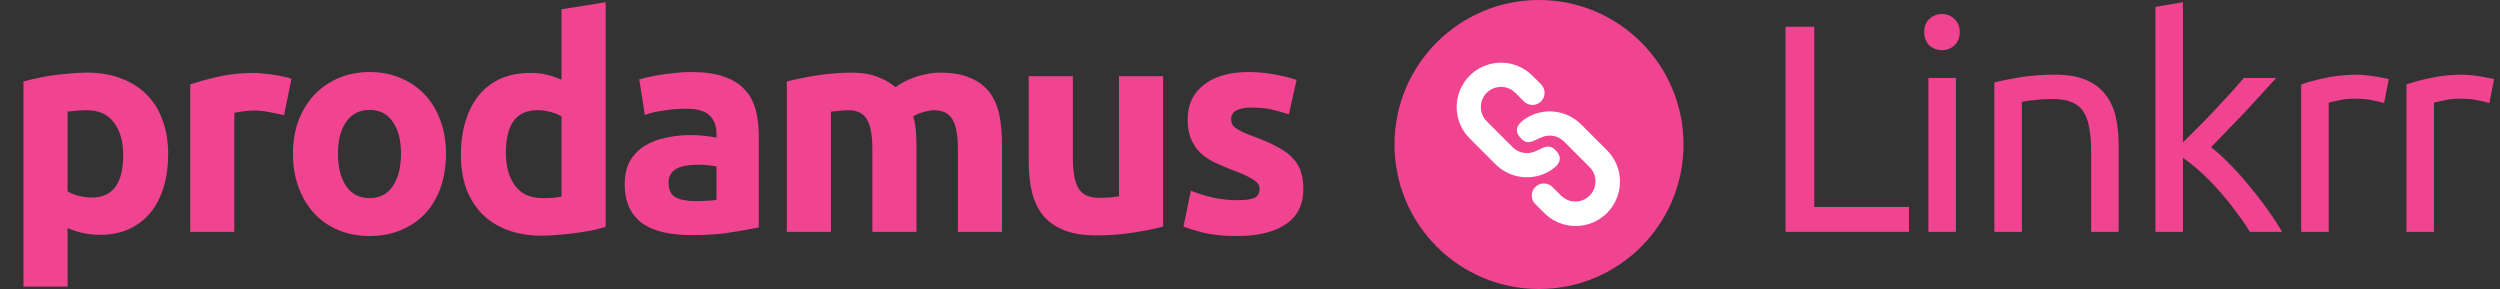
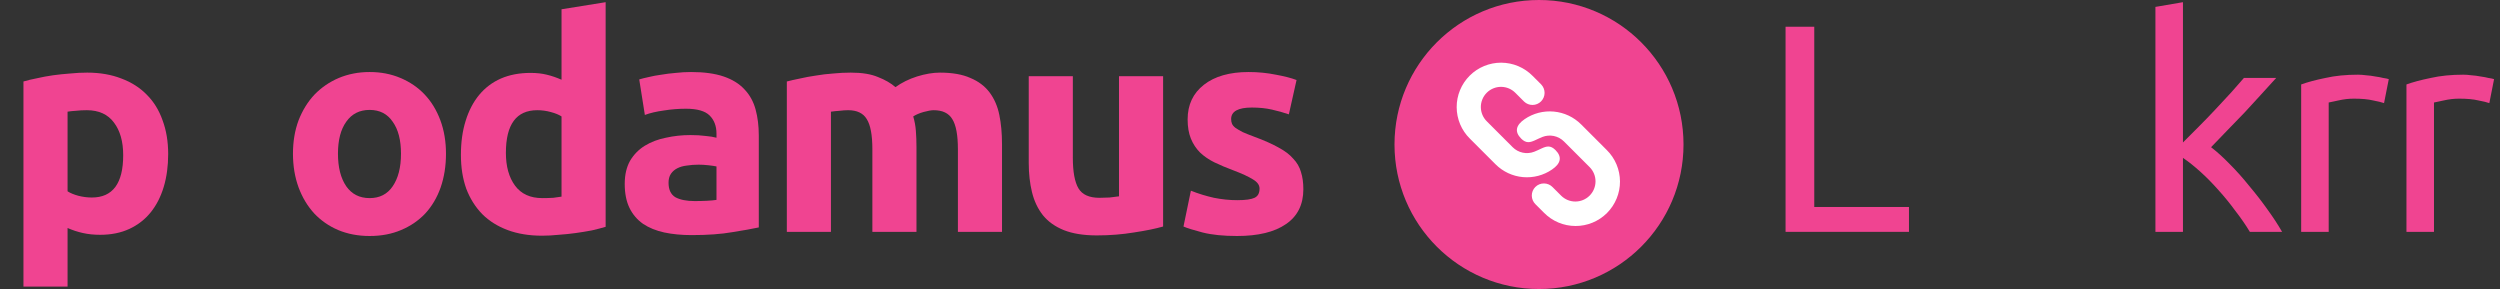
<svg xmlns="http://www.w3.org/2000/svg" width="173" height="20" viewBox="0 0 173 20" fill="none">
  <rect x="0" y="0" width="173" height="20" fill="#333333" stroke="none" />
  <path d="M85.625 13.852C86.185 13.852 86.581 13.798 86.813 13.688C87.045 13.579 87.161 13.368 87.161 13.054C87.161 12.808 87.011 12.596 86.71 12.419C86.41 12.227 85.953 12.016 85.338 11.784C84.86 11.606 84.423 11.422 84.028 11.231C83.645 11.04 83.317 10.814 83.044 10.555C82.771 10.282 82.56 9.961 82.409 9.592C82.259 9.224 82.184 8.78 82.184 8.261C82.184 7.251 82.56 6.452 83.311 5.865C84.062 5.278 85.093 4.984 86.403 4.984C87.059 4.984 87.687 5.046 88.287 5.168C88.888 5.278 89.366 5.401 89.721 5.537L89.189 7.913C88.834 7.79 88.445 7.681 88.021 7.585C87.612 7.49 87.147 7.442 86.629 7.442C85.673 7.442 85.195 7.708 85.195 8.241C85.195 8.363 85.215 8.473 85.256 8.568C85.297 8.664 85.379 8.759 85.502 8.855C85.625 8.937 85.789 9.033 85.994 9.142C86.212 9.237 86.485 9.347 86.813 9.469C87.482 9.715 88.035 9.961 88.472 10.207C88.909 10.439 89.25 10.698 89.496 10.985C89.755 11.258 89.933 11.565 90.028 11.907C90.138 12.248 90.192 12.644 90.192 13.095C90.192 14.16 89.789 14.965 88.984 15.511C88.192 16.058 87.066 16.331 85.605 16.331C84.649 16.331 83.85 16.249 83.208 16.085C82.58 15.921 82.143 15.784 81.897 15.675L82.409 13.197C82.928 13.402 83.461 13.566 84.007 13.688C84.553 13.798 85.093 13.852 85.625 13.852Z" fill="#F04491" />
  <path d="M80.487 15.675C79.968 15.825 79.299 15.962 78.48 16.085C77.66 16.221 76.8 16.29 75.899 16.29C74.984 16.29 74.22 16.167 73.605 15.921C73.004 15.675 72.527 15.334 72.172 14.897C71.817 14.446 71.564 13.914 71.414 13.299C71.264 12.685 71.189 12.009 71.189 11.272V5.271H74.24V10.903C74.24 11.886 74.37 12.596 74.629 13.033C74.889 13.47 75.373 13.688 76.083 13.688C76.302 13.688 76.534 13.682 76.78 13.668C77.025 13.641 77.244 13.613 77.435 13.586V5.271H80.487V15.675Z" fill="#F04491" />
  <path d="M60.368 10.329C60.368 9.346 60.239 8.65 59.979 8.241C59.733 7.831 59.303 7.626 58.689 7.626C58.498 7.626 58.3 7.64 58.095 7.667C57.89 7.681 57.692 7.701 57.501 7.728V16.044H54.449V5.639C54.709 5.571 55.009 5.503 55.35 5.435C55.705 5.353 56.074 5.284 56.456 5.23C56.852 5.162 57.255 5.114 57.665 5.086C58.074 5.045 58.477 5.025 58.873 5.025C59.651 5.025 60.279 5.127 60.757 5.332C61.249 5.523 61.652 5.755 61.966 6.029C62.403 5.715 62.901 5.469 63.461 5.291C64.034 5.114 64.56 5.025 65.038 5.025C65.898 5.025 66.601 5.148 67.147 5.394C67.707 5.626 68.151 5.96 68.479 6.397C68.806 6.834 69.032 7.353 69.154 7.954C69.277 8.555 69.339 9.224 69.339 9.961V16.044H66.287V10.329C66.287 9.346 66.157 8.65 65.898 8.241C65.652 7.831 65.222 7.626 64.608 7.626C64.444 7.626 64.212 7.667 63.911 7.749C63.625 7.831 63.386 7.933 63.195 8.056C63.29 8.37 63.352 8.705 63.379 9.06C63.406 9.401 63.42 9.77 63.42 10.166V16.044H60.368V10.329Z" fill="#F04491" />
  <path d="M48.065 13.914C48.365 13.914 48.652 13.907 48.925 13.893C49.198 13.88 49.417 13.859 49.581 13.832V11.518C49.458 11.49 49.273 11.463 49.028 11.436C48.782 11.408 48.556 11.395 48.352 11.395C48.065 11.395 47.792 11.415 47.532 11.456C47.287 11.483 47.068 11.545 46.877 11.64C46.686 11.736 46.536 11.866 46.426 12.03C46.317 12.193 46.263 12.398 46.263 12.644C46.263 13.122 46.42 13.456 46.734 13.648C47.061 13.825 47.505 13.914 48.065 13.914ZM47.819 4.984C48.72 4.984 49.471 5.087 50.072 5.291C50.673 5.496 51.151 5.79 51.506 6.172C51.874 6.554 52.134 7.019 52.284 7.565C52.434 8.111 52.509 8.718 52.509 9.388V15.737C52.072 15.832 51.465 15.941 50.687 16.064C49.908 16.201 48.966 16.269 47.86 16.269C47.164 16.269 46.529 16.208 45.955 16.085C45.396 15.962 44.911 15.764 44.501 15.491C44.092 15.204 43.778 14.835 43.559 14.385C43.341 13.934 43.231 13.381 43.231 12.726C43.231 12.098 43.354 11.565 43.6 11.128C43.859 10.691 44.201 10.343 44.624 10.084C45.047 9.824 45.532 9.64 46.078 9.531C46.624 9.408 47.191 9.347 47.778 9.347C48.174 9.347 48.522 9.367 48.823 9.408C49.137 9.435 49.389 9.476 49.581 9.531V9.244C49.581 8.725 49.423 8.309 49.109 7.995C48.795 7.681 48.249 7.524 47.471 7.524C46.952 7.524 46.44 7.565 45.935 7.647C45.43 7.715 44.993 7.817 44.624 7.954L44.235 5.496C44.413 5.442 44.631 5.387 44.89 5.332C45.163 5.264 45.457 5.209 45.771 5.168C46.085 5.114 46.413 5.073 46.754 5.046C47.109 5.005 47.464 4.984 47.819 4.984Z" fill="#F04491" />
  <path d="M35.008 10.575C35.008 11.517 35.219 12.275 35.642 12.849C36.066 13.422 36.694 13.709 37.527 13.709C37.8 13.709 38.053 13.702 38.285 13.688C38.517 13.661 38.708 13.634 38.858 13.607V8.056C38.667 7.933 38.414 7.831 38.1 7.749C37.8 7.667 37.493 7.626 37.179 7.626C35.731 7.626 35.008 8.609 35.008 10.575ZM41.91 15.695C41.637 15.777 41.323 15.859 40.968 15.941C40.613 16.01 40.237 16.071 39.841 16.126C39.459 16.18 39.063 16.221 38.653 16.248C38.257 16.29 37.875 16.31 37.506 16.31C36.619 16.31 35.827 16.18 35.13 15.921C34.434 15.661 33.847 15.293 33.369 14.815C32.891 14.323 32.523 13.736 32.263 13.053C32.017 12.357 31.895 11.579 31.895 10.719C31.895 9.845 32.004 9.06 32.222 8.363C32.441 7.653 32.755 7.053 33.164 6.561C33.574 6.07 34.072 5.694 34.66 5.435C35.26 5.175 35.943 5.045 36.708 5.045C37.131 5.045 37.506 5.086 37.834 5.168C38.175 5.25 38.517 5.366 38.858 5.517V0.642L41.91 0.151V15.695Z" fill="#F04491" />
  <path d="M30.862 10.637C30.862 11.483 30.739 12.262 30.493 12.972C30.248 13.668 29.893 14.269 29.428 14.774C28.964 15.265 28.404 15.648 27.749 15.921C27.107 16.194 26.384 16.331 25.578 16.331C24.786 16.331 24.062 16.194 23.407 15.921C22.765 15.648 22.212 15.265 21.748 14.774C21.284 14.269 20.922 13.668 20.663 12.972C20.403 12.262 20.273 11.483 20.273 10.637C20.273 9.79 20.403 9.019 20.663 8.323C20.936 7.626 21.304 7.032 21.768 6.541C22.246 6.049 22.806 5.667 23.448 5.394C24.103 5.121 24.813 4.984 25.578 4.984C26.356 4.984 27.066 5.121 27.708 5.394C28.363 5.667 28.923 6.049 29.387 6.541C29.852 7.032 30.213 7.626 30.473 8.323C30.732 9.019 30.862 9.79 30.862 10.637ZM27.749 10.637C27.749 9.695 27.558 8.957 27.175 8.425C26.807 7.879 26.274 7.606 25.578 7.606C24.882 7.606 24.342 7.879 23.96 8.425C23.578 8.957 23.387 9.695 23.387 10.637C23.387 11.579 23.578 12.33 23.96 12.89C24.342 13.436 24.882 13.709 25.578 13.709C26.274 13.709 26.807 13.436 27.175 12.89C27.558 12.33 27.749 11.579 27.749 10.637Z" fill="#F04491" />
-   <path d="M19.657 7.974C19.383 7.906 19.063 7.838 18.694 7.769C18.325 7.687 17.929 7.646 17.506 7.646C17.315 7.646 17.083 7.667 16.81 7.708C16.55 7.735 16.352 7.769 16.216 7.81V16.044H13.164V5.844C13.71 5.653 14.352 5.476 15.089 5.312C15.84 5.134 16.673 5.045 17.588 5.045C17.752 5.045 17.95 5.059 18.182 5.086C18.414 5.1 18.646 5.127 18.878 5.168C19.11 5.196 19.343 5.237 19.575 5.291C19.807 5.332 20.005 5.387 20.169 5.455L19.657 7.974Z" fill="#F04491" />
  <path d="M8.525 10.739C8.525 9.797 8.313 9.046 7.89 8.486C7.467 7.913 6.839 7.626 6.006 7.626C5.733 7.626 5.48 7.64 5.248 7.667C5.016 7.681 4.825 7.701 4.675 7.728V13.238C4.866 13.361 5.112 13.463 5.412 13.545C5.726 13.627 6.04 13.668 6.354 13.668C7.801 13.668 8.525 12.692 8.525 10.739ZM11.638 10.657C11.638 11.49 11.536 12.248 11.331 12.931C11.126 13.613 10.826 14.2 10.43 14.692C10.034 15.184 9.542 15.566 8.955 15.839C8.368 16.112 7.692 16.248 6.928 16.248C6.504 16.248 6.108 16.208 5.74 16.126C5.371 16.044 5.016 15.928 4.675 15.777V19.833H1.623V5.639C1.896 5.558 2.21 5.482 2.565 5.414C2.92 5.332 3.289 5.264 3.671 5.209C4.067 5.155 4.463 5.114 4.859 5.086C5.269 5.045 5.658 5.025 6.026 5.025C6.914 5.025 7.706 5.162 8.402 5.435C9.099 5.694 9.686 6.07 10.164 6.561C10.642 7.039 11.003 7.626 11.249 8.322C11.508 9.019 11.638 9.797 11.638 10.657Z" fill="#F04491" />
  <circle cx="106.499" cy="10" r="10" fill="#F04491" />
  <path d="M109.413 8.607L111.189 10.383C111.478 10.668 111.707 11.006 111.864 11.38C112.02 11.753 112.102 12.154 112.103 12.559C112.105 12.963 112.026 13.365 111.871 13.739C111.717 14.114 111.49 14.454 111.204 14.74C110.918 15.026 110.577 15.253 110.203 15.408C109.829 15.562 109.427 15.641 109.022 15.639C108.618 15.638 108.217 15.556 107.844 15.4C107.47 15.243 107.132 15.014 106.847 14.725L106.255 14.134C106.175 14.056 106.112 13.964 106.068 13.862C106.024 13.76 106.001 13.65 106 13.539C105.999 13.428 106.02 13.317 106.062 13.214C106.104 13.111 106.166 13.018 106.244 12.939C106.323 12.861 106.417 12.798 106.519 12.756C106.622 12.714 106.733 12.693 106.844 12.694C106.955 12.695 107.065 12.718 107.167 12.761C107.269 12.805 107.362 12.869 107.439 12.949L108.032 13.541C108.294 13.801 108.648 13.947 109.017 13.946C109.387 13.945 109.74 13.798 110.001 13.537C110.262 13.276 110.409 12.922 110.41 12.553C110.411 12.184 110.265 11.829 110.005 11.567L108.229 9.791C108.037 9.599 107.793 9.467 107.527 9.411C107.261 9.356 106.985 9.379 106.732 9.478C106.642 9.514 106.558 9.551 106.479 9.588L106.22 9.709C105.874 9.865 105.607 9.932 105.268 9.594C104.782 9.107 104.908 8.658 105.501 8.248C106.092 7.842 106.807 7.655 107.522 7.721C108.236 7.786 108.905 8.1 109.413 8.607ZM106.058 5.252L106.65 5.843C106.802 6.001 106.887 6.213 106.885 6.432C106.883 6.652 106.795 6.862 106.64 7.017C106.485 7.173 106.275 7.261 106.055 7.263C105.836 7.265 105.624 7.181 105.466 7.028L104.874 6.436C104.745 6.303 104.591 6.197 104.421 6.123C104.251 6.05 104.067 6.012 103.882 6.01C103.697 6.008 103.513 6.044 103.341 6.114C103.17 6.184 103.014 6.287 102.883 6.418C102.752 6.55 102.648 6.705 102.578 6.877C102.508 7.048 102.472 7.232 102.474 7.417C102.476 7.603 102.514 7.786 102.587 7.956C102.66 8.126 102.766 8.28 102.9 8.409L104.676 10.186C104.868 10.378 105.112 10.51 105.378 10.565C105.644 10.621 105.92 10.597 106.173 10.498C106.263 10.463 106.347 10.426 106.426 10.389L106.685 10.268C107.031 10.111 107.298 10.044 107.637 10.383C108.123 10.87 107.997 11.319 107.404 11.728C106.813 12.135 106.098 12.321 105.383 12.256C104.669 12.191 104 11.877 103.492 11.37L101.716 9.593C101.427 9.309 101.198 8.97 101.041 8.597C100.885 8.224 100.803 7.823 100.802 7.418C100.8 7.013 100.879 6.612 101.034 6.237C101.188 5.863 101.415 5.523 101.701 5.237C101.987 4.95 102.328 4.723 102.702 4.569C103.076 4.415 103.478 4.336 103.882 4.337C104.287 4.339 104.688 4.42 105.061 4.577C105.435 4.734 105.773 4.963 106.058 5.252Z" fill="white" />
  <path d="M170.46 5.168C170.624 5.168 170.808 5.182 171.013 5.209C171.231 5.223 171.443 5.25 171.648 5.291C171.852 5.319 172.037 5.353 172.201 5.394C172.378 5.421 172.508 5.448 172.59 5.476L172.262 7.135C172.112 7.08 171.859 7.018 171.504 6.95C171.163 6.868 170.719 6.827 170.173 6.827C169.818 6.827 169.463 6.868 169.108 6.95C168.767 7.018 168.541 7.066 168.432 7.094V16.044H166.527V5.844C166.978 5.68 167.538 5.53 168.207 5.394C168.876 5.243 169.627 5.168 170.46 5.168Z" fill="#F04491" />
  <path d="M163.174 5.168C163.337 5.168 163.522 5.182 163.727 5.209C163.945 5.223 164.157 5.25 164.361 5.291C164.566 5.319 164.751 5.353 164.914 5.394C165.092 5.421 165.222 5.448 165.304 5.476L164.976 7.135C164.826 7.08 164.573 7.018 164.218 6.95C163.877 6.868 163.433 6.827 162.887 6.827C162.532 6.827 162.177 6.868 161.822 6.95C161.48 7.018 161.255 7.066 161.146 7.094V16.044H159.241V5.844C159.692 5.68 160.252 5.53 160.921 5.394C161.59 5.243 162.341 5.168 163.174 5.168Z" fill="#F04491" />
  <path d="M153.006 10.186C153.415 10.5 153.845 10.889 154.296 11.354C154.76 11.818 155.211 12.323 155.648 12.869C156.098 13.402 156.522 13.948 156.918 14.508C157.314 15.054 157.648 15.566 157.921 16.044H155.689C155.402 15.566 155.067 15.081 154.685 14.59C154.316 14.084 153.927 13.607 153.518 13.156C153.108 12.692 152.692 12.268 152.268 11.886C151.845 11.504 151.442 11.183 151.06 10.924V16.044H149.155V0.478L151.06 0.151V9.858C151.388 9.531 151.75 9.169 152.145 8.773C152.541 8.377 152.931 7.974 153.313 7.565C153.695 7.155 154.057 6.766 154.398 6.397C154.74 6.015 155.033 5.68 155.279 5.394H157.511C157.197 5.735 156.856 6.11 156.487 6.52C156.119 6.93 155.736 7.346 155.341 7.769C154.945 8.179 154.542 8.595 154.132 9.019C153.736 9.428 153.361 9.818 153.006 10.186Z" fill="#F04491" />
-   <path d="M138.01 5.701C138.447 5.592 139.027 5.476 139.751 5.353C140.474 5.23 141.307 5.168 142.249 5.168C143.096 5.168 143.799 5.291 144.359 5.537C144.919 5.769 145.362 6.104 145.69 6.541C146.031 6.964 146.27 7.476 146.407 8.077C146.543 8.677 146.612 9.34 146.612 10.063V16.044H144.707V10.473C144.707 9.818 144.659 9.258 144.564 8.793C144.482 8.329 144.338 7.954 144.134 7.667C143.929 7.38 143.656 7.175 143.314 7.053C142.973 6.916 142.55 6.848 142.045 6.848C141.84 6.848 141.628 6.855 141.41 6.868C141.191 6.882 140.979 6.902 140.775 6.93C140.584 6.943 140.406 6.964 140.242 6.991C140.092 7.018 139.983 7.039 139.914 7.053V16.044H138.01V5.701Z" fill="#F04491" />
-   <path d="M135.349 16.044H133.444V5.394H135.349V16.044ZM134.386 3.468C134.045 3.468 133.751 3.359 133.505 3.141C133.273 2.909 133.157 2.601 133.157 2.219C133.157 1.837 133.273 1.536 133.505 1.318C133.751 1.086 134.045 0.97 134.386 0.97C134.727 0.97 135.014 1.086 135.246 1.318C135.492 1.536 135.615 1.837 135.615 2.219C135.615 2.601 135.492 2.909 135.246 3.141C135.014 3.359 134.727 3.468 134.386 3.468Z" fill="#F04491" />
  <path d="M132.101 14.323V16.044H123.561V1.85H125.547V14.323H132.101Z" fill="#F04491" />
</svg>